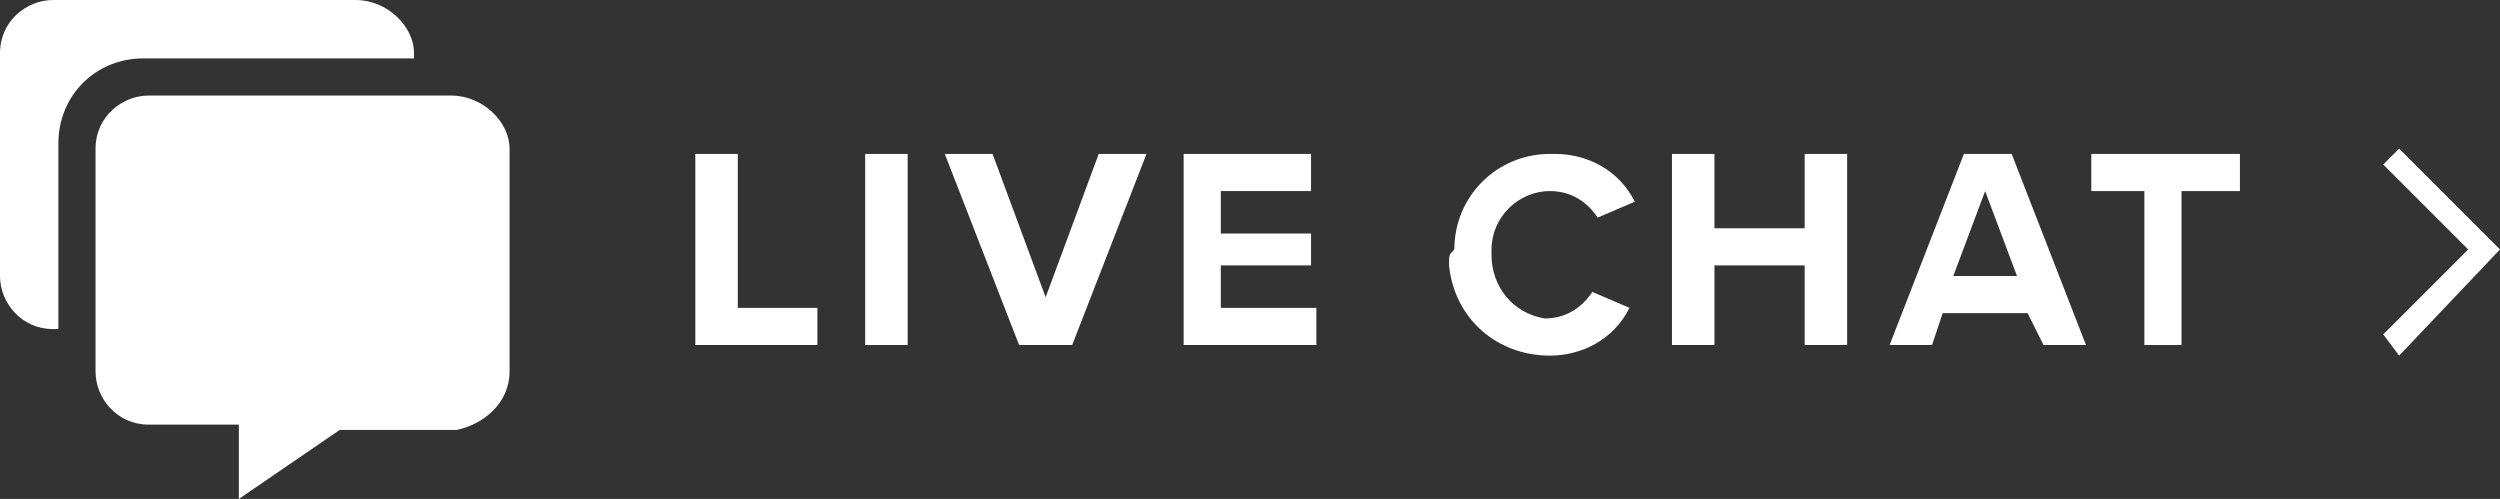
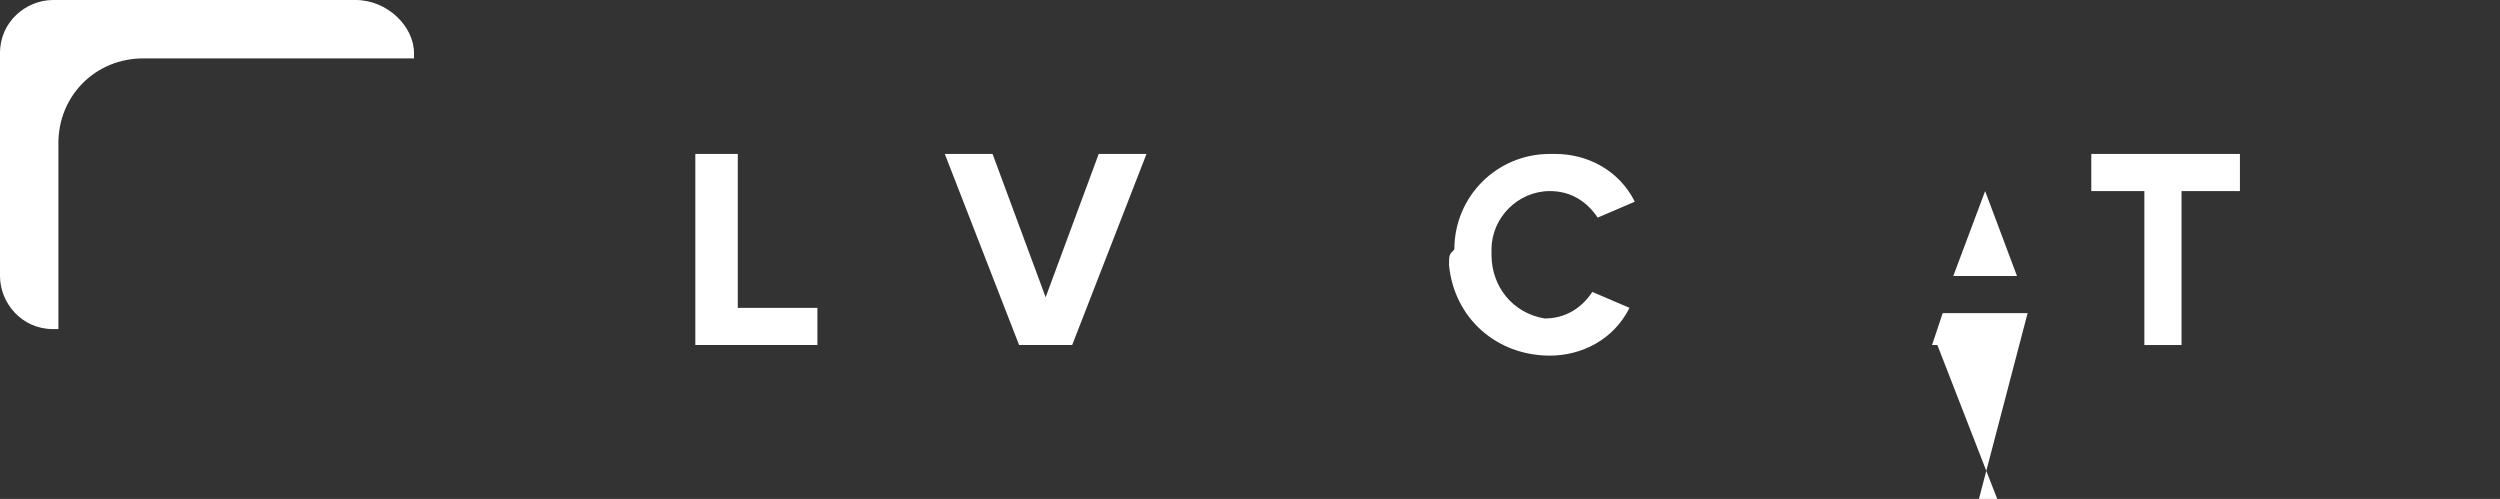
<svg xmlns="http://www.w3.org/2000/svg" version="1.1" id="Layer_1" x="0px" y="0px" viewBox="0 0 47.1 9.4" style="enable-background:new 0 0 47.1 9.4;" xml:space="preserve">
  <rect x="0" y="0" width="47.1" height="9.4" fill="#333333" stroke="none" />
  <style type="text/css">
	.st0{fill:#FFFFFF;}
</style>
  <title>youtube-icon</title>
  <g>
    <path class="st0" d="M7.8,1v0.1H2.7c-0.9,0-1.6,0.7-1.6,1.6v3.5H1c-0.6,0-1-0.5-1-1l0,0V1c0-0.6,0.5-1,1-1h5.7C7.3,0,7.8,0.5,7.8,1   z" />
-     <path class="st0" d="M9.6,2.8V7c0,0.6-0.5,1-1,1.1H6.4L4.5,9.4V8H2.8c-0.6,0-1-0.5-1-1c0,0,0,0,0,0V2.8c0-0.6,0.5-1,1-1h5.7   C9.1,1.8,9.6,2.3,9.6,2.8z" />
    <path class="st0" d="M13.1,2.9h0.8v2.9h1.5v0.7h-2.3V2.9z" />
-     <path class="st0" d="M16.3,2.9h0.8v3.6h-0.8V2.9z" />
    <path class="st0" d="M17.8,2.9h0.9l1,2.7l1-2.7h0.9l-1.4,3.6h-1L17.8,2.9z" />
-     <path class="st0" d="M22.2,2.9h2.5v0.7H23v0.8h1.7V5H23v0.8h1.8v0.7h-2.5V2.9z" />
    <path class="st0" d="M27.4,4.7c0-1,0.8-1.8,1.8-1.8c0,0,0.1,0,0.1,0c0.6,0,1.2,0.3,1.5,0.9l-0.7,0.3c-0.2-0.3-0.5-0.5-0.9-0.5   c-0.6,0-1.1,0.5-1.1,1.1c0,0,0,0,0,0.1c0,0.6,0.4,1.1,1,1.2c0,0,0,0,0,0c0.4,0,0.7-0.2,0.9-0.5l0.7,0.3c-0.3,0.6-0.9,0.9-1.5,0.9   c-1,0-1.8-0.7-1.9-1.7C27.3,4.8,27.3,4.8,27.4,4.7z" />
-     <path class="st0" d="M34,5h-1.7v1.5h-0.8V2.9h0.8v1.4H34V2.9h0.8v3.6H34V5z" />
-     <path class="st0" d="M38.2,5.9h-1.6l-0.2,0.6h-0.8l1.4-3.6h0.9l1.4,3.6h-0.8L38.2,5.9z M36.8,5.2H38l-0.6-1.6L36.8,5.2z" />
+     <path class="st0" d="M38.2,5.9h-1.6l-0.2,0.6h-0.8h0.9l1.4,3.6h-0.8L38.2,5.9z M36.8,5.2H38l-0.6-1.6L36.8,5.2z" />
    <path class="st0" d="M40.4,3.6h-1V2.9h2.8v0.7h-1.1v2.9h-0.7V3.6z" />
-     <polygon class="st0" points="45.2,6.7 44.9,6.3 46.5,4.7 44.9,3.1 45.2,2.8 47.1,4.7  " />
  </g>
</svg>